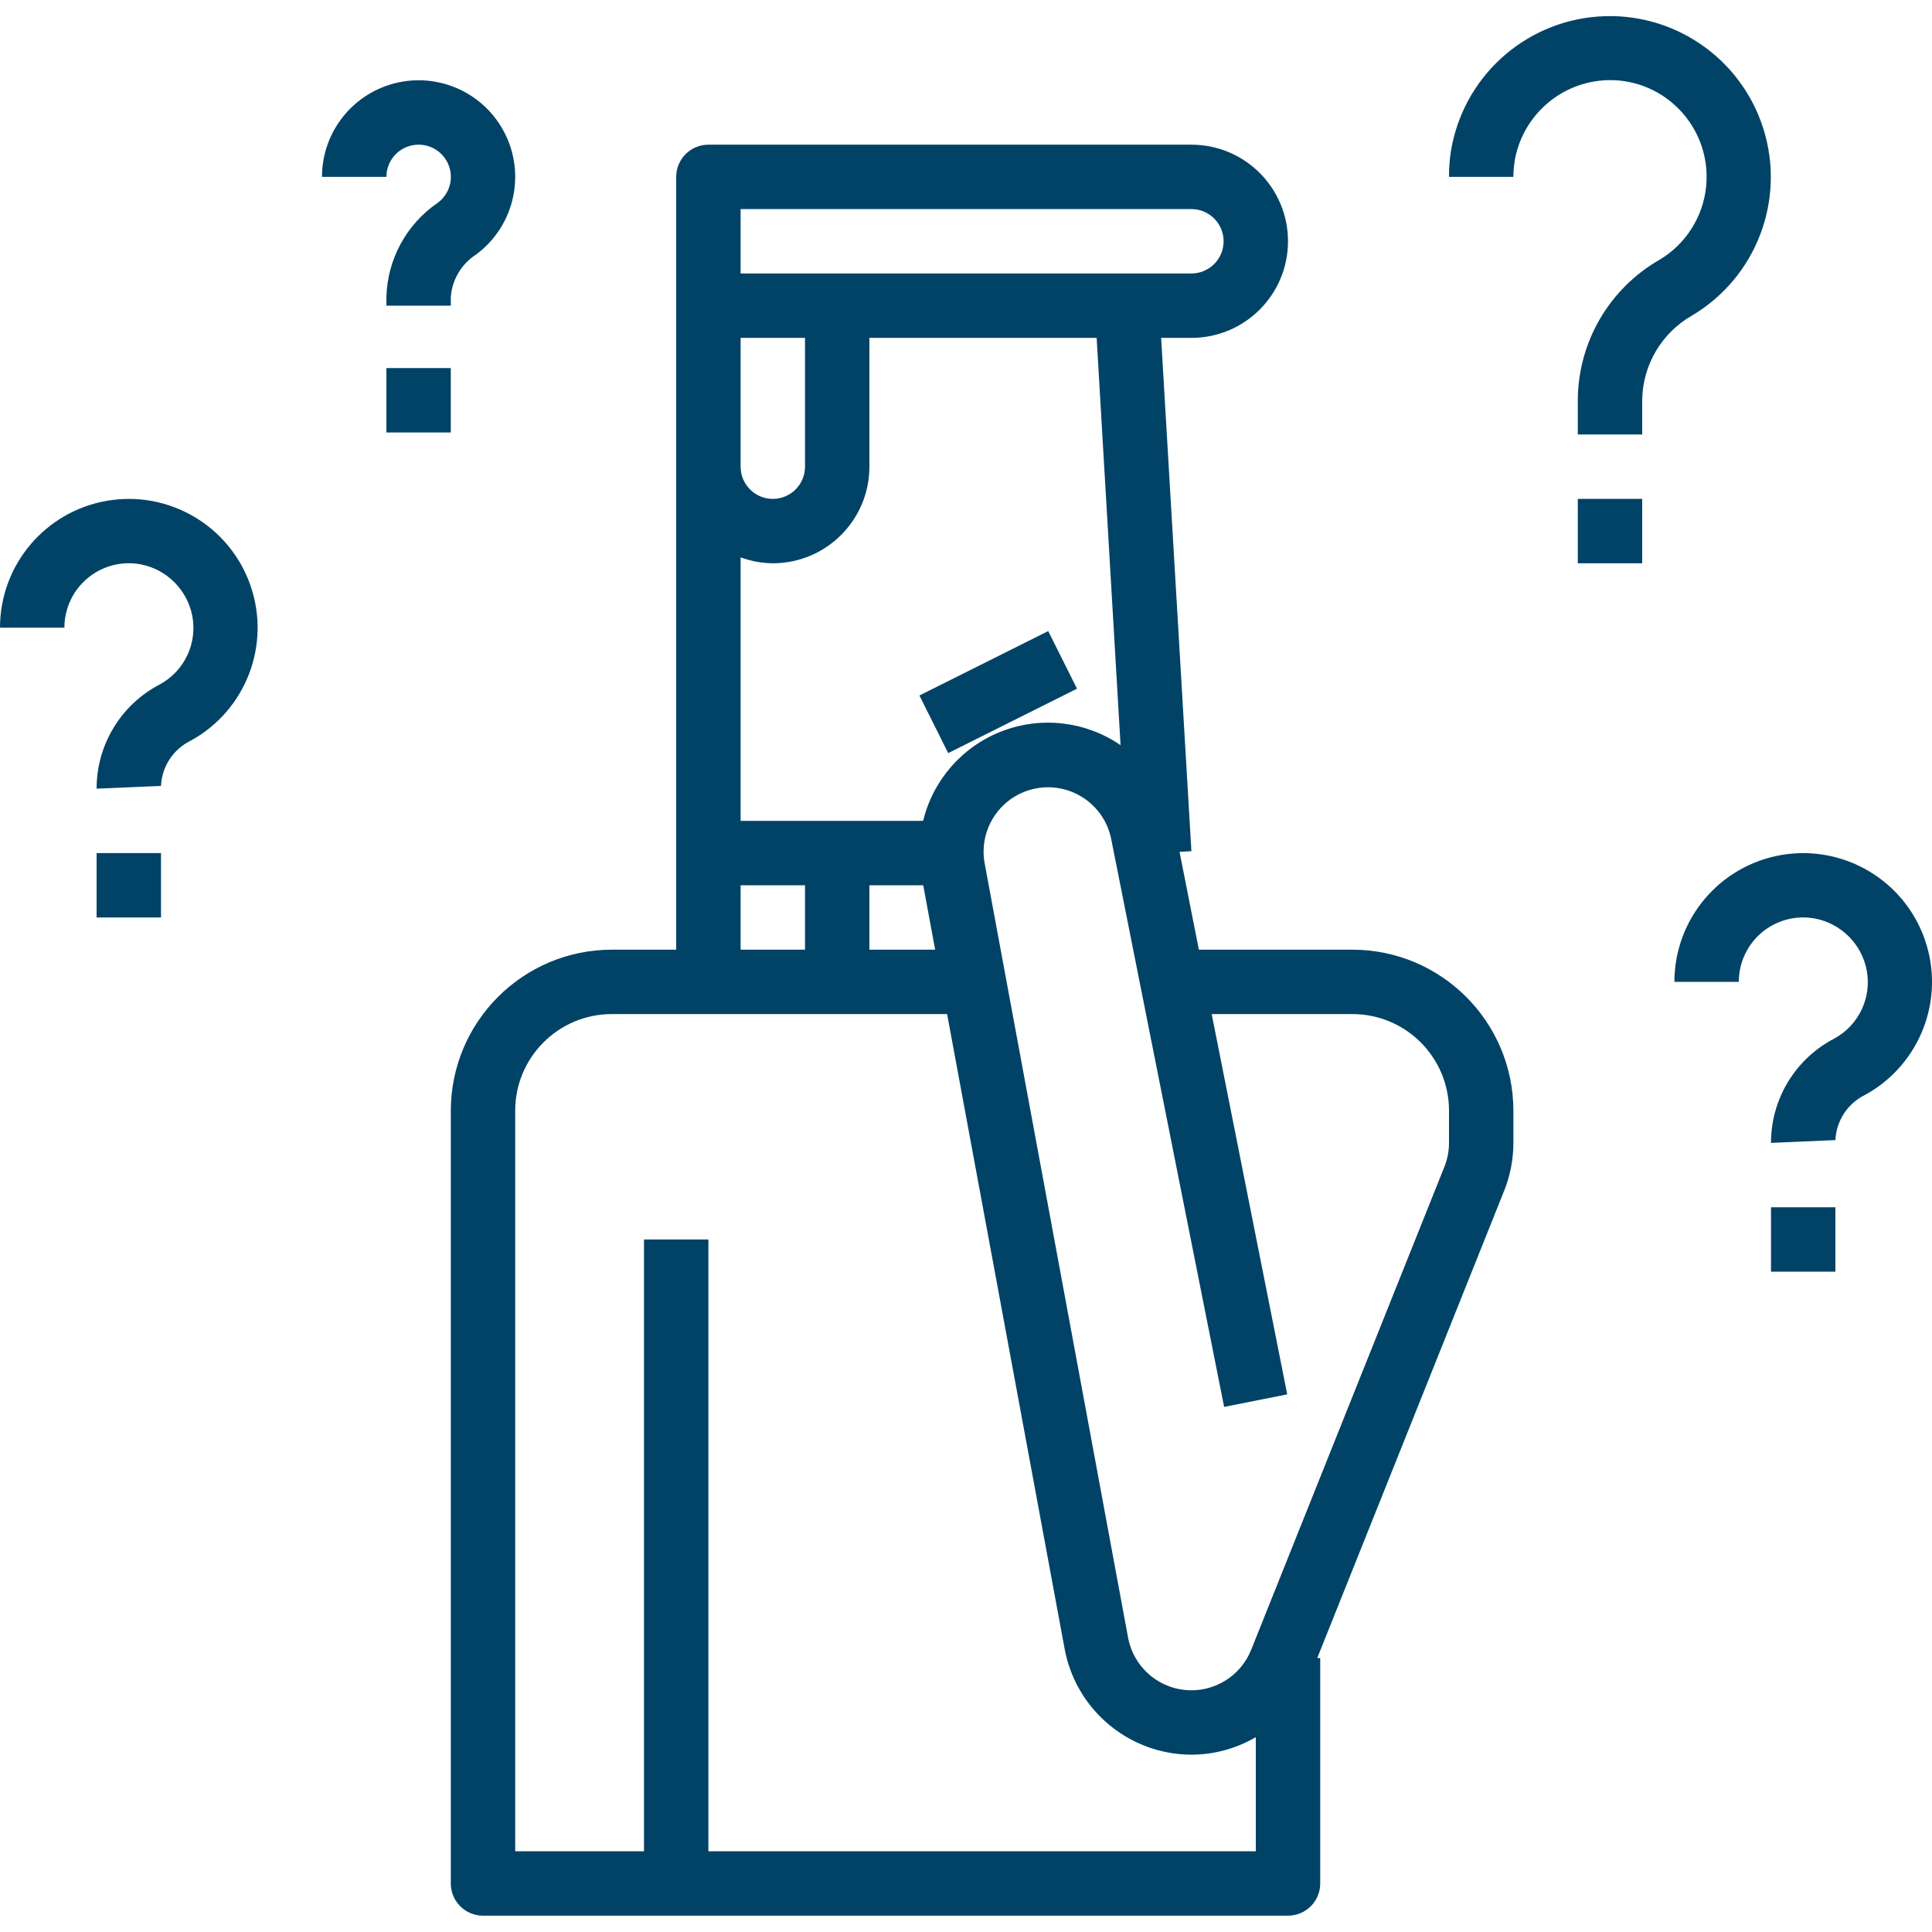
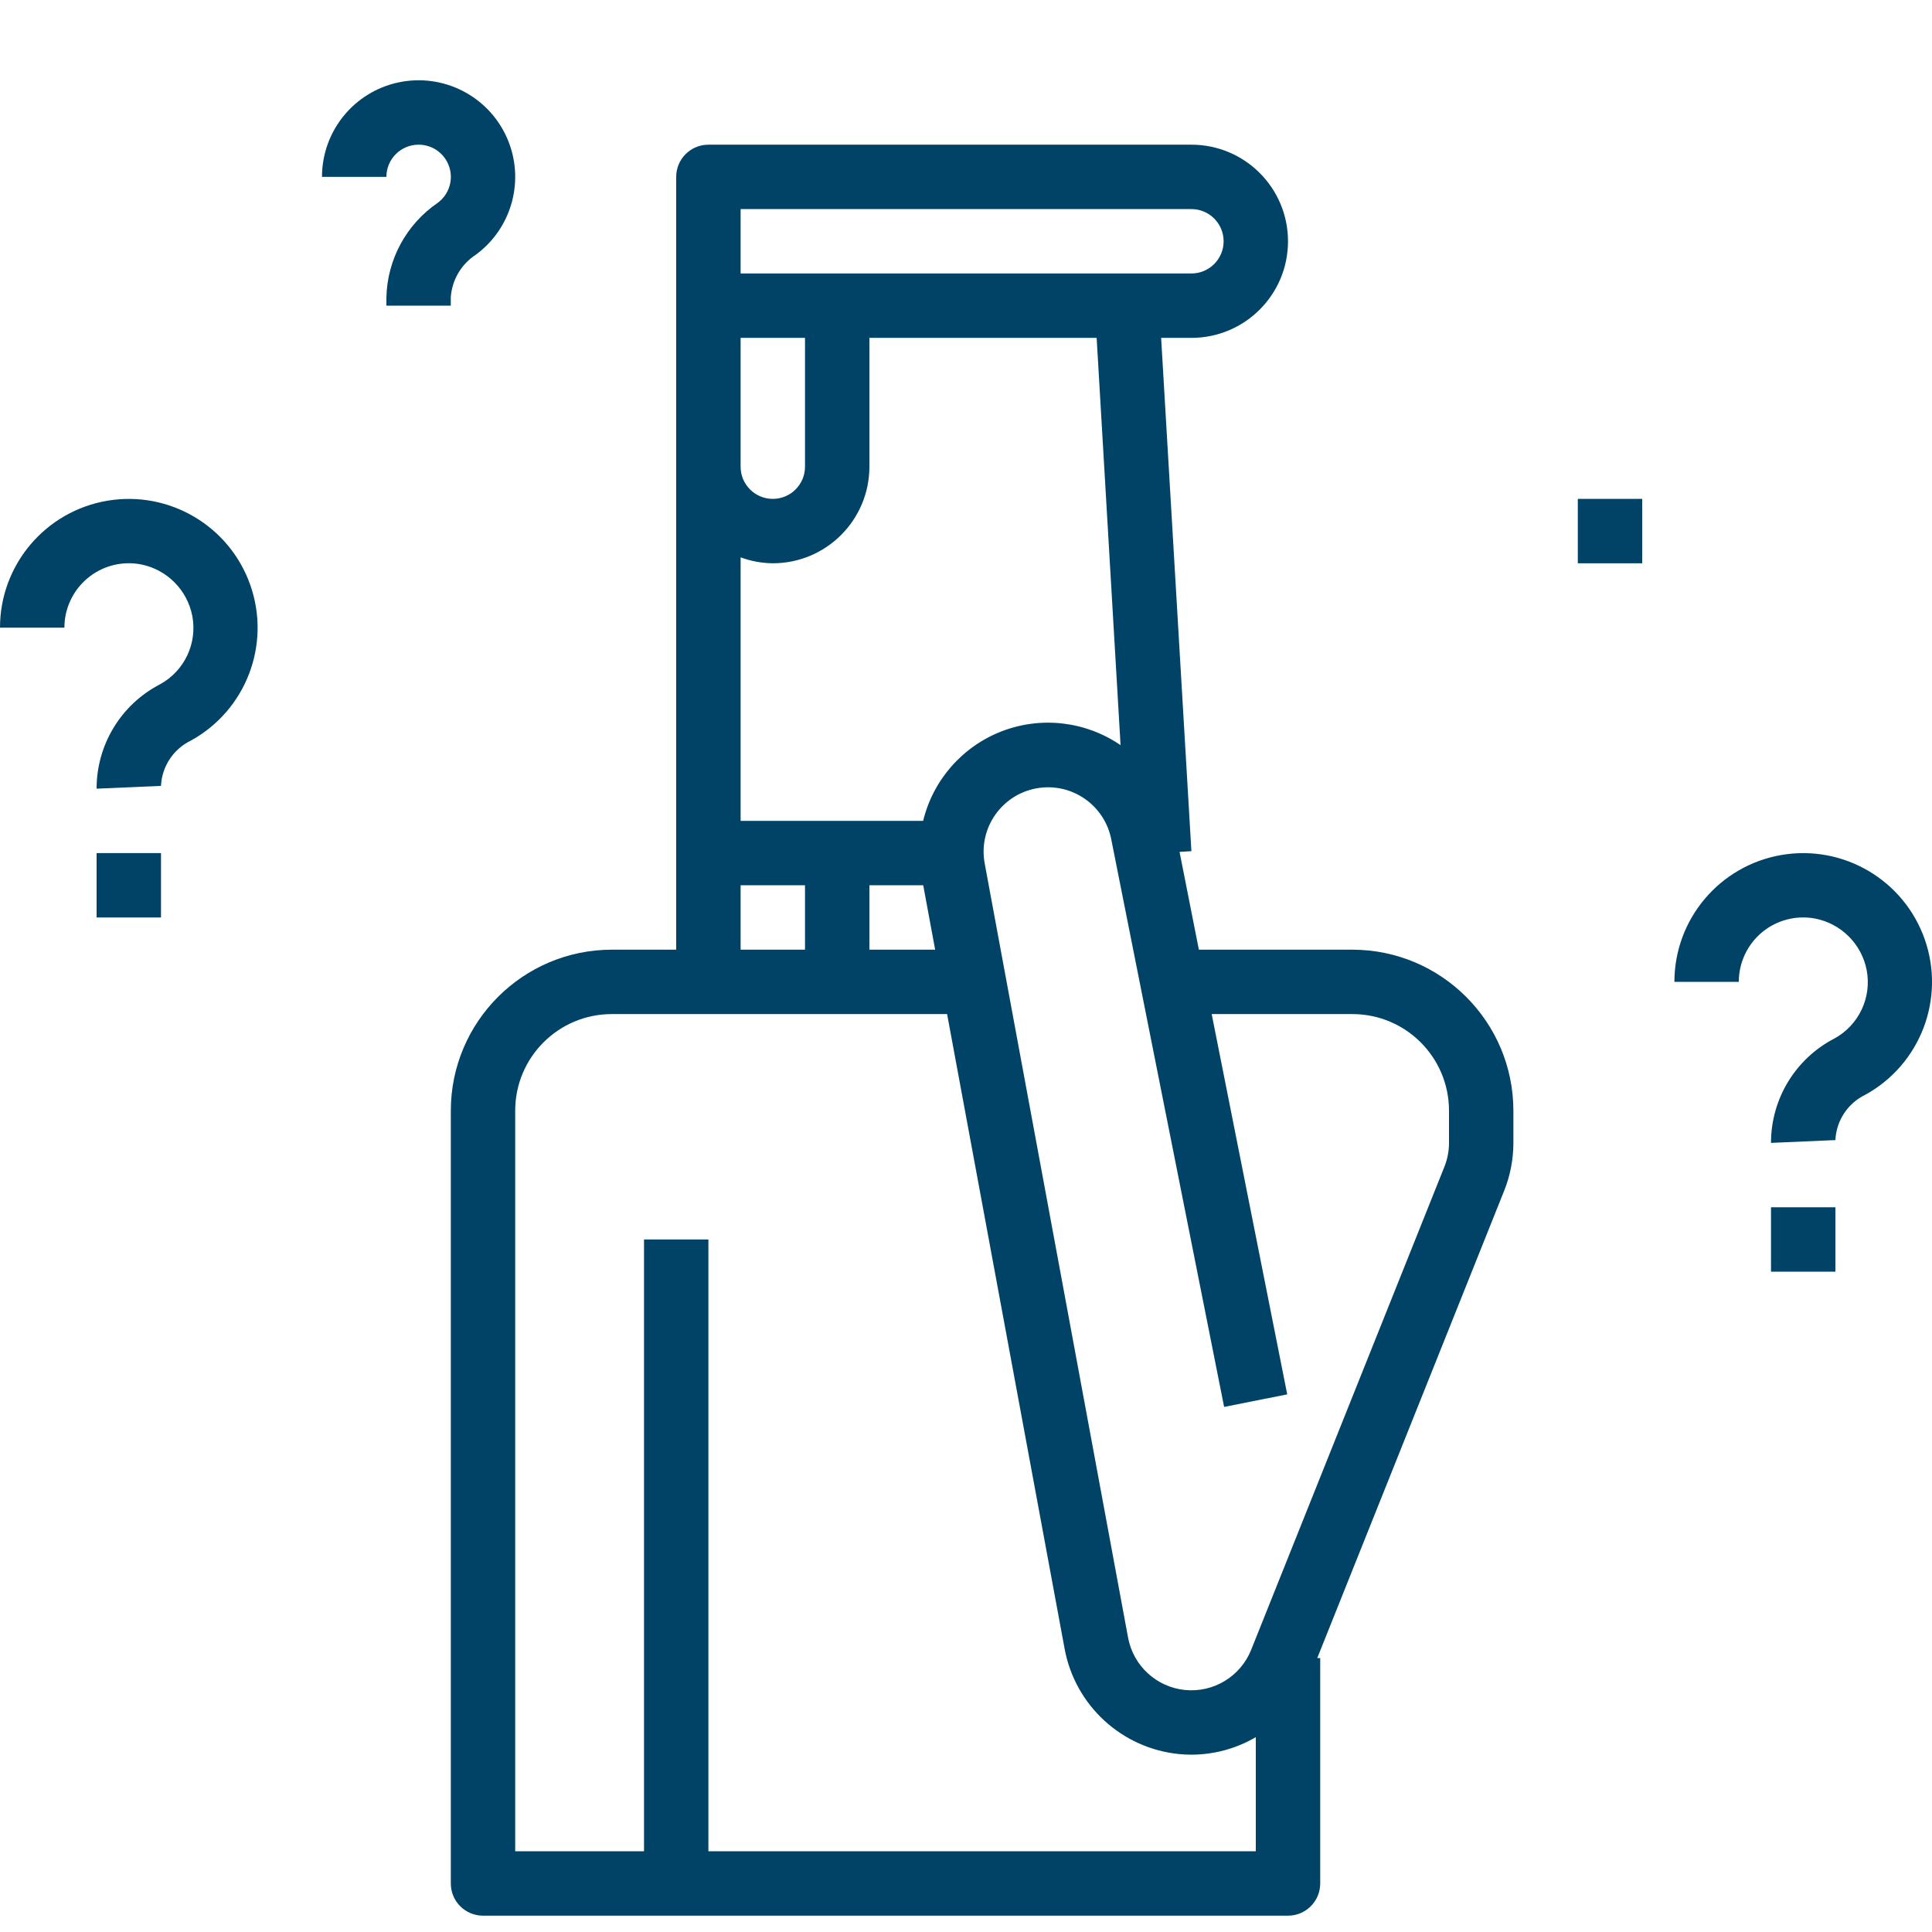
<svg xmlns="http://www.w3.org/2000/svg" width="124" height="124" viewBox="0 0 124 124" fill="none">
  <g clip-path="url(#clip0)">
    <path d="M28.934 71.286V120.886C28.934 122.027 29.859 122.952 31 122.952H82.667C83.808 122.952 84.734 122.027 84.734 120.886V106.419H84.544L96.542 76.422C96.933 75.445 97.132 74.404 97.133 73.352V71.286C97.126 65.582 92.505 60.959 86.8 60.952H76.946L75.706 54.676L76.467 54.63L74.524 21.686H76.467C79.891 21.686 82.667 18.91 82.667 15.486C82.667 12.062 79.891 9.286 76.467 9.286H45.467C44.326 9.286 43.4 10.211 43.4 11.352V60.952H39.267C33.562 60.959 28.941 65.582 28.934 71.286ZM45.467 118.819V79.552H41.334V118.819H33.067V71.286C33.067 67.862 35.843 65.086 39.267 65.086H60.787L68.336 105.859C69.02 109.471 71.996 112.204 75.653 112.578C75.923 112.606 76.194 112.62 76.467 112.619C77.92 112.616 79.346 112.229 80.6 111.495V118.819H45.467ZM59.255 56.819L60.02 60.952H55.8V56.819H59.255ZM82.667 65.086H86.8C90.224 65.086 93 67.862 93 71.286V73.352C93.001 73.879 92.899 74.402 92.703 74.89L80.302 105.89C79.618 107.598 77.889 108.648 76.058 108.467C74.228 108.285 72.737 106.916 72.402 105.107L63.197 55.403C62.788 53.157 64.28 51.005 66.526 50.597C68.773 50.188 70.925 51.68 71.334 53.926L78.567 90.299L82.617 89.493L77.769 65.086H82.667ZM71.92 47.825C69.685 46.294 66.839 45.959 64.309 46.93C61.779 47.901 59.887 50.052 59.249 52.686H47.534V35.772C48.196 36.017 48.895 36.145 49.6 36.152C53.024 36.152 55.8 33.376 55.8 29.952V21.686H70.385L71.92 47.825ZM47.534 21.686H51.667V29.952C51.667 31.094 50.742 32.019 49.6 32.019C48.459 32.019 47.534 31.094 47.534 29.952V21.686ZM47.534 13.419H76.467C77.608 13.419 78.534 14.345 78.534 15.486C78.534 16.627 77.608 17.552 76.467 17.552H47.534V13.419ZM47.534 56.819H51.667V60.952H47.534V56.819Z" fill="#014366" />
-     <path d="M59.01 44.638L67.276 40.505L69.124 44.202L60.858 48.335L59.01 44.638Z" fill="#014366" />
-     <path d="M97.21 10.358C97.66 7.642 99.839 5.542 102.571 5.192C104.34 4.966 106.122 5.52 107.451 6.711C108.93 8.024 109.695 9.966 109.507 11.936C109.319 13.906 108.203 15.668 106.502 16.679C103.283 18.528 101.29 21.948 101.267 25.661V27.886H105.4V25.661C105.434 23.41 106.659 21.348 108.618 20.24C112.731 17.784 114.618 12.823 113.175 8.255C111.732 3.686 107.339 0.708 102.561 1.062C97.783 1.414 93.875 5.004 93.118 9.735C93.037 10.27 92.998 10.812 93 11.352H97.133C97.133 11.02 97.16 10.688 97.21 10.358V10.358Z" fill="#014366" />
    <path d="M101.267 32.019H105.4V36.153H101.267V32.019Z" fill="#014366" />
    <path d="M5.611 37.118C6.559 36.321 7.816 35.992 9.034 36.221C10.707 36.547 12.014 37.855 12.341 39.528C12.677 41.284 11.842 43.058 10.274 43.918C7.768 45.214 6.197 47.8 6.2 50.619L10.333 50.44C10.391 49.19 11.129 48.073 12.256 47.529C15.788 45.584 17.4 41.375 16.072 37.568C14.744 33.76 10.863 31.465 6.887 32.138C2.912 32.812 0.001 36.254 0 40.286H4.133C4.133 39.064 4.674 37.904 5.611 37.118Z" fill="#014366" />
    <path d="M6.2 54.753H10.333V58.886H6.2V54.753Z" fill="#014366" />
    <path d="M107.467 63.019H111.6C111.599 61.788 112.147 60.621 113.094 59.834C114.042 59.048 115.29 58.727 116.5 58.955C118.173 59.281 119.481 60.588 119.807 62.261C120.143 64.017 119.309 65.791 117.74 66.651C115.235 67.947 113.664 70.533 113.667 73.353L117.8 73.173C117.857 71.924 118.595 70.807 119.722 70.263C123.254 68.317 124.867 64.108 123.539 60.301C122.211 56.493 118.33 54.199 114.354 54.872C110.379 55.545 107.468 58.987 107.467 63.019Z" fill="#014366" />
    <path d="M113.667 77.486H117.8V81.619H113.667V77.486Z" fill="#014366" />
    <path d="M26.866 9.286C27.762 9.285 28.557 9.86 28.834 10.711C29.113 11.562 28.811 12.495 28.087 13.023C26.082 14.395 24.859 16.648 24.8 19.076V19.619H28.933V19.076C29.01 17.968 29.601 16.961 30.531 16.354C32.89 14.626 33.72 11.485 32.524 8.816C31.327 6.148 28.429 4.678 25.57 5.29C22.71 5.901 20.666 8.428 20.666 11.353H24.8C24.8 10.211 25.725 9.286 26.866 9.286Z" fill="#014366" />
-     <path d="M24.8 23.624H28.933V27.758H24.8V23.624Z" fill="#014366" />
+     <path d="M24.8 23.624H28.933V27.758V23.624Z" fill="#014366" />
  </g>
  <defs>
    <clipPath id="clip0">
      <rect width="124" height="124" fill="white" />
    </clipPath>
  </defs>
</svg>